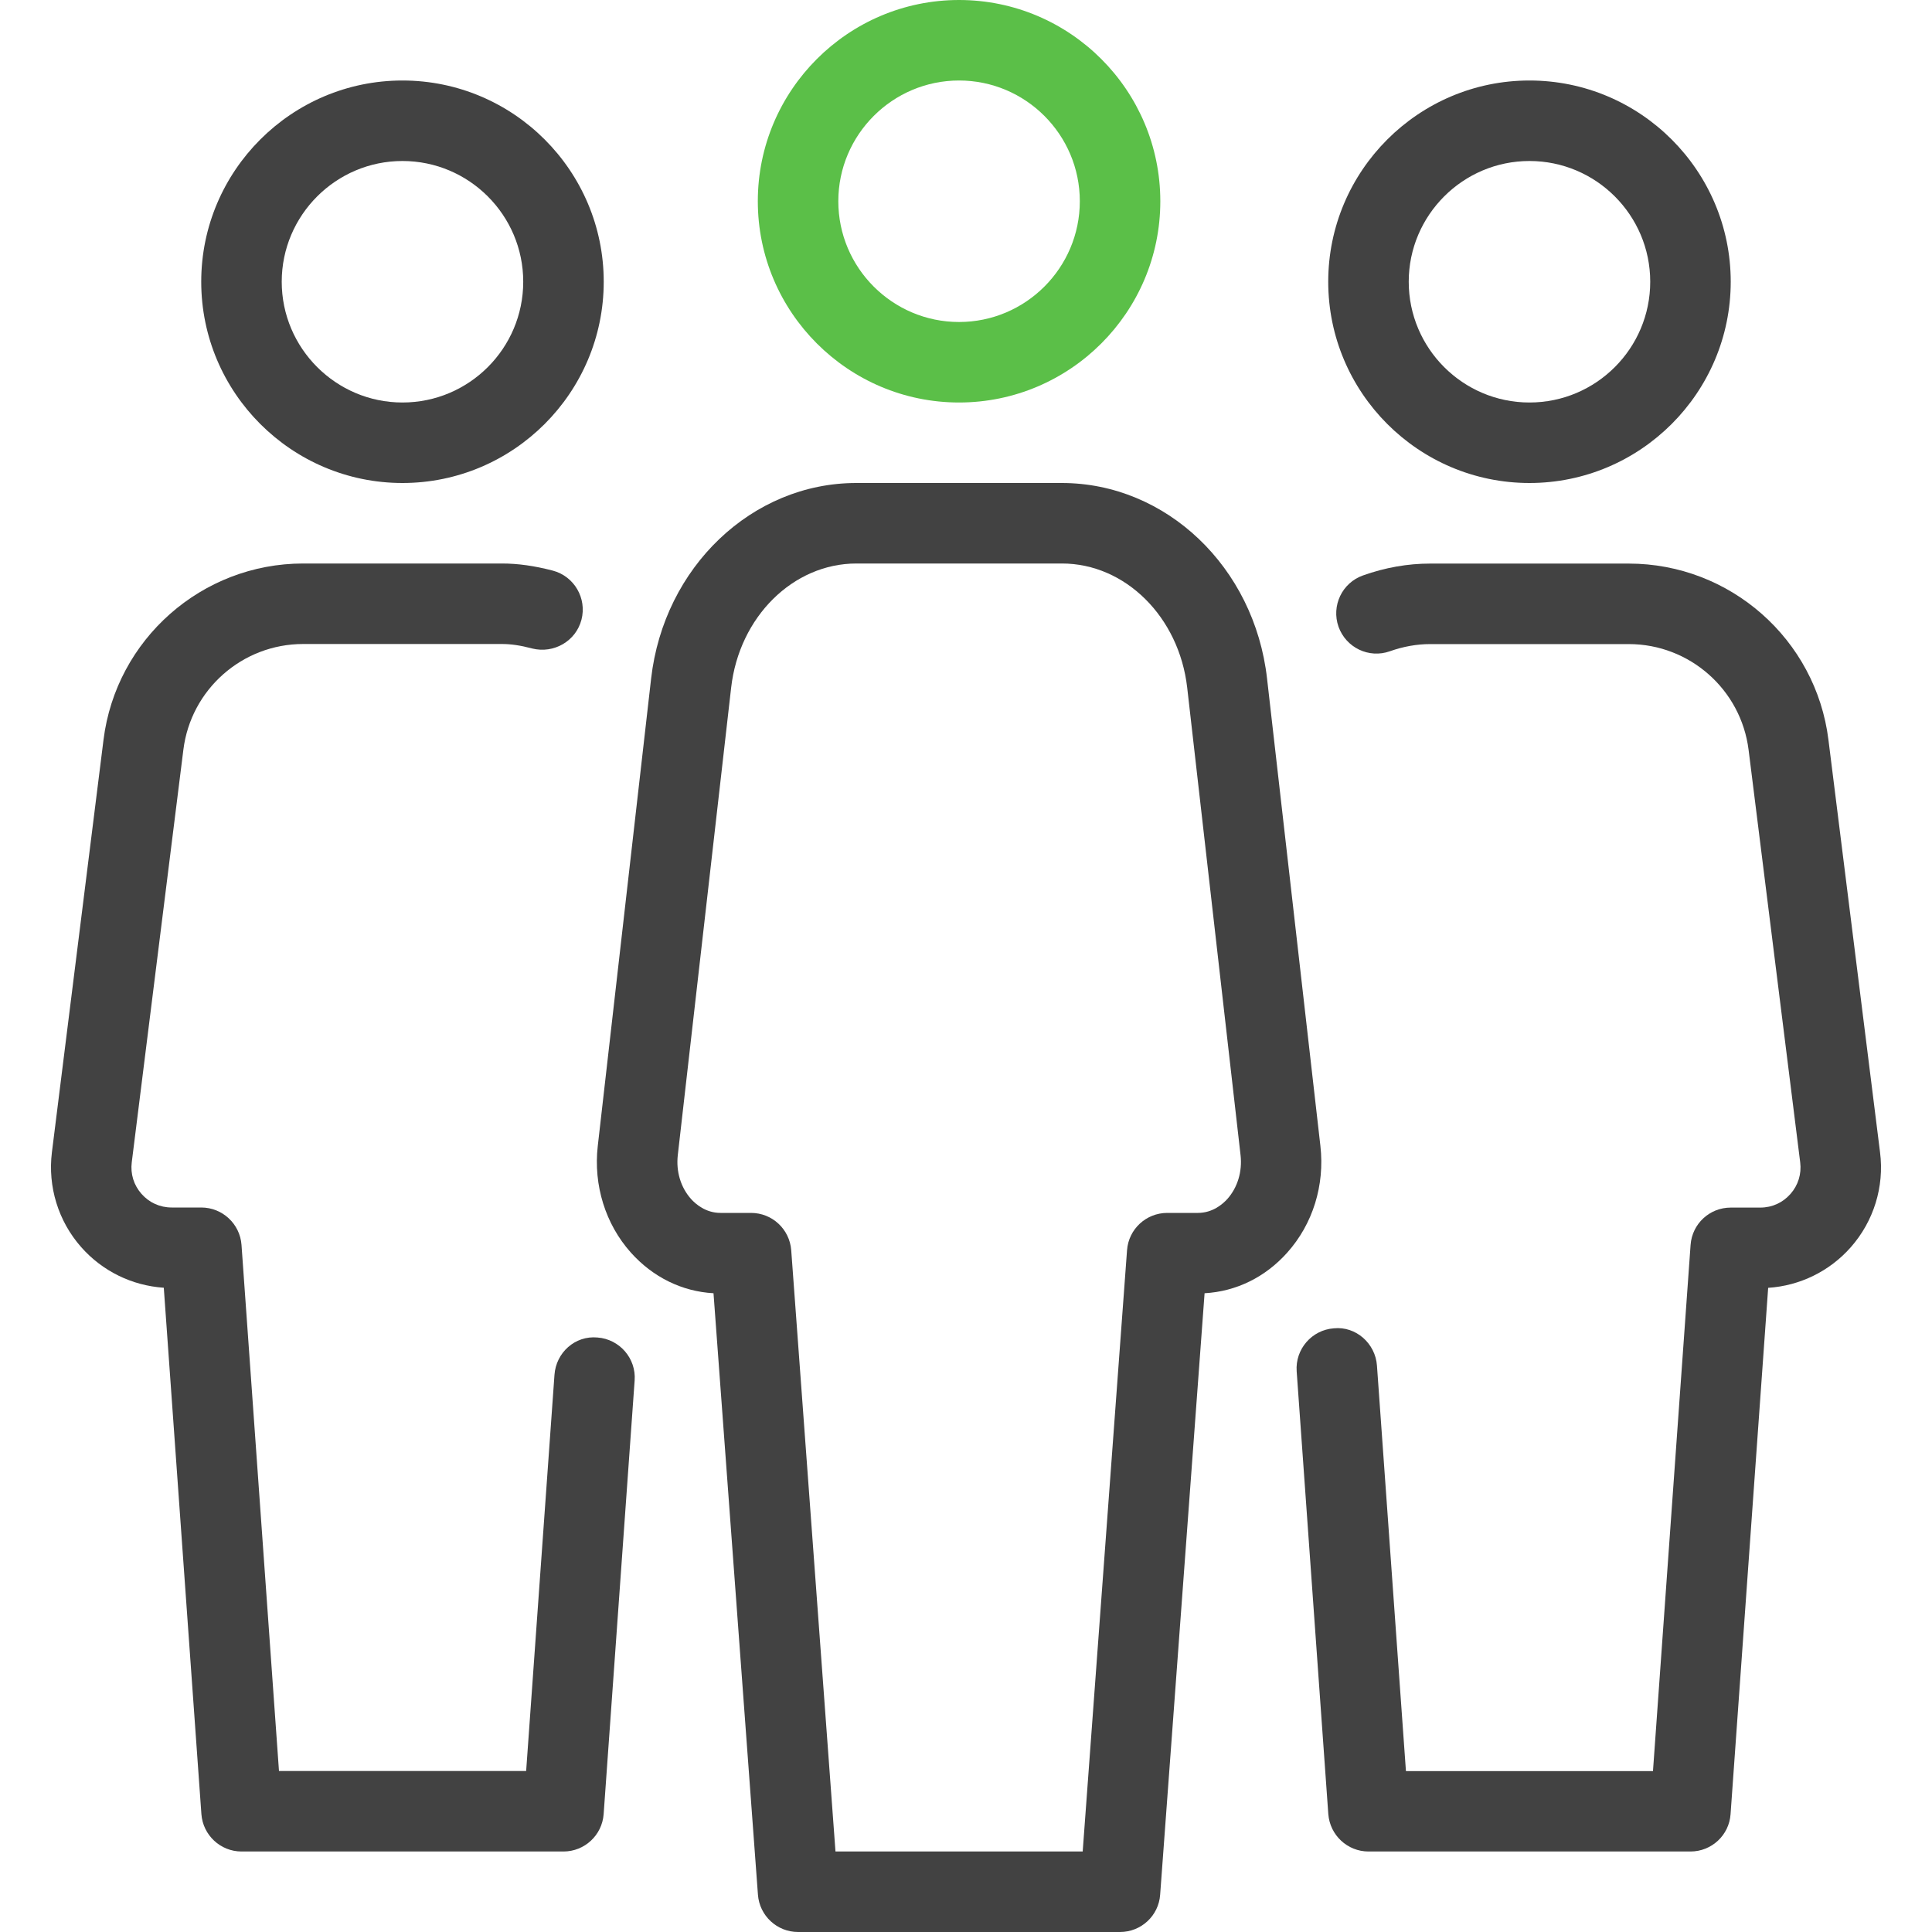
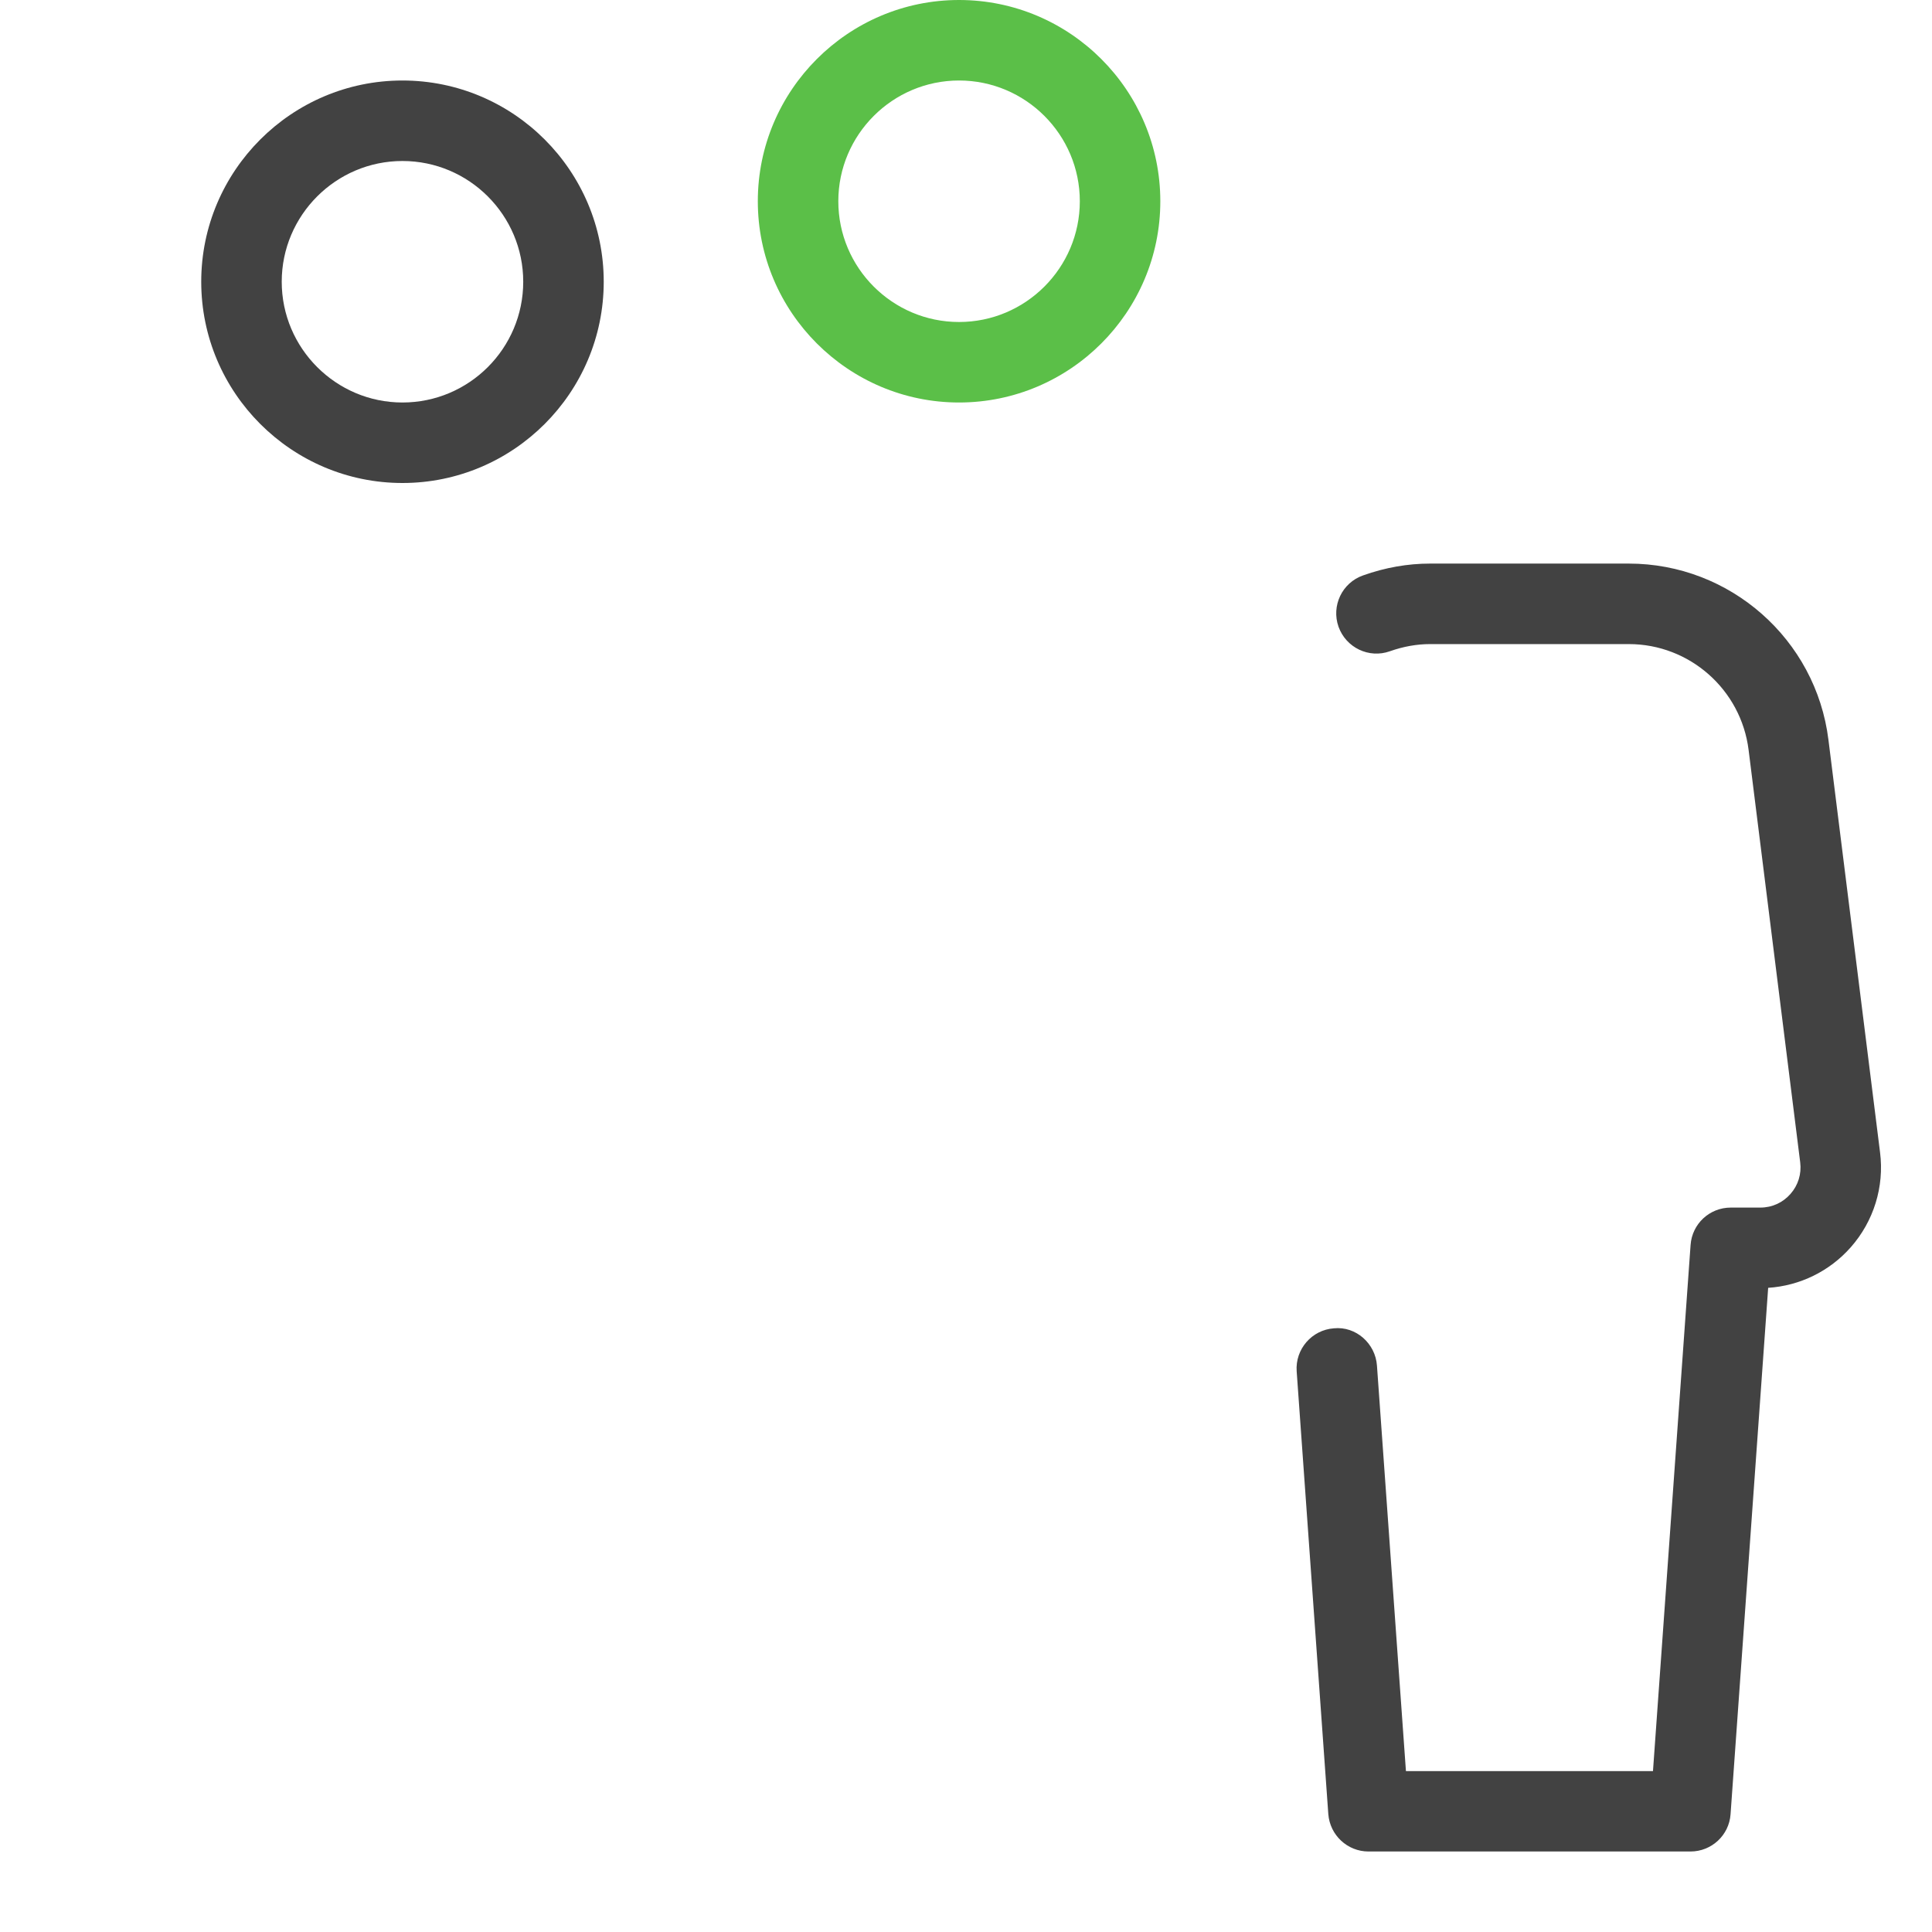
<svg xmlns="http://www.w3.org/2000/svg" width="45" height="45" viewBox="0 0 45 45" fill="none">
-   <path d="M35.624 11.25C38.208 11.25 40.312 9.146 40.312 6.562C40.312 3.979 38.21 1.875 35.624 1.875C33.041 1.875 30.937 3.979 30.937 6.562C30.937 9.146 33.041 11.25 35.624 11.25ZM35.624 3.75C37.175 3.75 38.437 5.012 38.437 6.562C38.437 8.113 37.177 9.375 35.624 9.375C34.074 9.375 32.812 8.113 32.812 6.562C32.812 5.012 34.076 3.75 35.624 3.75Z" fill="#424242" />
  <path d="M43.79 26.841L42.588 17.233C42.298 14.891 40.297 13.127 37.938 13.127H33.309C32.788 13.127 32.263 13.219 31.747 13.403C31.259 13.575 31.005 14.111 31.177 14.599C31.352 15.086 31.886 15.343 32.373 15.169C32.687 15.058 33.002 15.002 33.309 15.002H37.938C39.354 15.002 40.552 16.061 40.728 17.466L41.93 27.073C41.964 27.343 41.883 27.606 41.703 27.81C41.523 28.014 41.274 28.127 41 28.127H40.312C39.819 28.127 39.412 28.506 39.377 28.997L38.501 41.252H32.747L32.072 31.808C32.036 31.292 31.582 30.887 31.07 30.939C30.555 30.975 30.165 31.425 30.202 31.941L30.939 42.255C30.977 42.745 31.385 43.125 31.875 43.125H39.375C39.866 43.125 40.275 42.745 40.308 42.257L41.184 29.996C41.923 29.948 42.615 29.61 43.108 29.051C43.642 28.446 43.892 27.641 43.79 26.841Z" fill="#424242" />
-   <path d="M13.916 31.153C13.393 31.104 12.952 31.506 12.915 32.021L12.255 41.25H6.498L5.625 28.995C5.589 28.506 5.18 28.125 4.687 28.125H3.999C3.725 28.125 3.476 28.012 3.296 27.808C3.116 27.604 3.035 27.343 3.069 27.071L4.271 17.464C4.445 16.059 5.643 15 7.061 15H11.69C11.9 15 12.123 15.032 12.397 15.105C12.898 15.229 13.412 14.936 13.543 14.436C13.674 13.935 13.374 13.421 12.873 13.29C12.44 13.178 12.065 13.125 11.688 13.125H7.061C4.702 13.125 2.703 14.889 2.411 17.231L1.209 26.839C1.11 27.639 1.357 28.444 1.892 29.049C2.385 29.608 3.077 29.945 3.815 29.994L4.691 42.255C4.727 42.744 5.135 43.125 5.625 43.125H13.125C13.616 43.125 14.025 42.744 14.06 42.255L14.782 32.154C14.82 31.639 14.43 31.191 13.916 31.153Z" fill="#424242" />
  <path d="M9.374 11.25C11.958 11.25 14.062 9.146 14.062 6.562C14.062 3.979 11.96 1.875 9.374 1.875C6.791 1.875 4.687 3.979 4.687 6.562C4.687 9.146 6.791 11.25 9.374 11.25ZM9.374 3.75C10.925 3.75 12.187 5.012 12.187 6.562C12.187 8.113 10.927 9.375 9.374 9.375C7.826 9.375 6.562 8.113 6.562 6.562C6.562 5.012 7.826 3.75 9.374 3.75Z" fill="#424242" />
-   <path d="M30.755 26.694L29.512 15.804C29.218 13.207 27.161 11.25 24.731 11.25H19.944C17.518 11.25 15.463 13.207 15.166 15.804L13.923 26.694C13.82 27.606 14.101 28.511 14.694 29.175C15.206 29.747 15.883 30.081 16.619 30.122L17.654 44.132C17.69 44.621 18.099 45 18.588 45H26.088C26.579 45 26.988 44.621 27.022 44.132L28.057 30.122C28.792 30.081 29.471 29.749 29.983 29.175C30.579 28.509 30.858 27.606 30.755 26.694ZM28.588 27.926C28.479 28.046 28.246 28.251 27.901 28.251H27.187C26.696 28.251 26.287 28.629 26.251 29.119L25.218 43.125H19.46L18.429 29.119C18.391 28.629 17.985 28.251 17.493 28.251H16.781C16.438 28.251 16.203 28.046 16.095 27.926C15.856 27.658 15.744 27.287 15.787 26.906L17.03 16.016C17.218 14.368 18.472 13.125 19.948 13.125H24.735C26.208 13.125 27.463 14.368 27.652 16.016L28.895 26.906C28.938 27.287 28.826 27.658 28.588 27.926Z" fill="#424242" />
  <path d="M22.338 9.375C24.922 9.375 27.026 7.271 27.026 4.688C27.026 2.104 24.924 0 22.338 0C19.755 0 17.651 2.104 17.651 4.687C17.651 7.271 19.755 9.375 22.338 9.375ZM22.338 1.875C23.889 1.875 25.151 3.137 25.151 4.687C25.151 6.238 23.889 7.5 22.338 7.5C20.788 7.5 19.526 6.238 19.526 4.687C19.526 3.137 20.79 1.875 22.338 1.875Z" fill="#5BBF48" />
</svg>